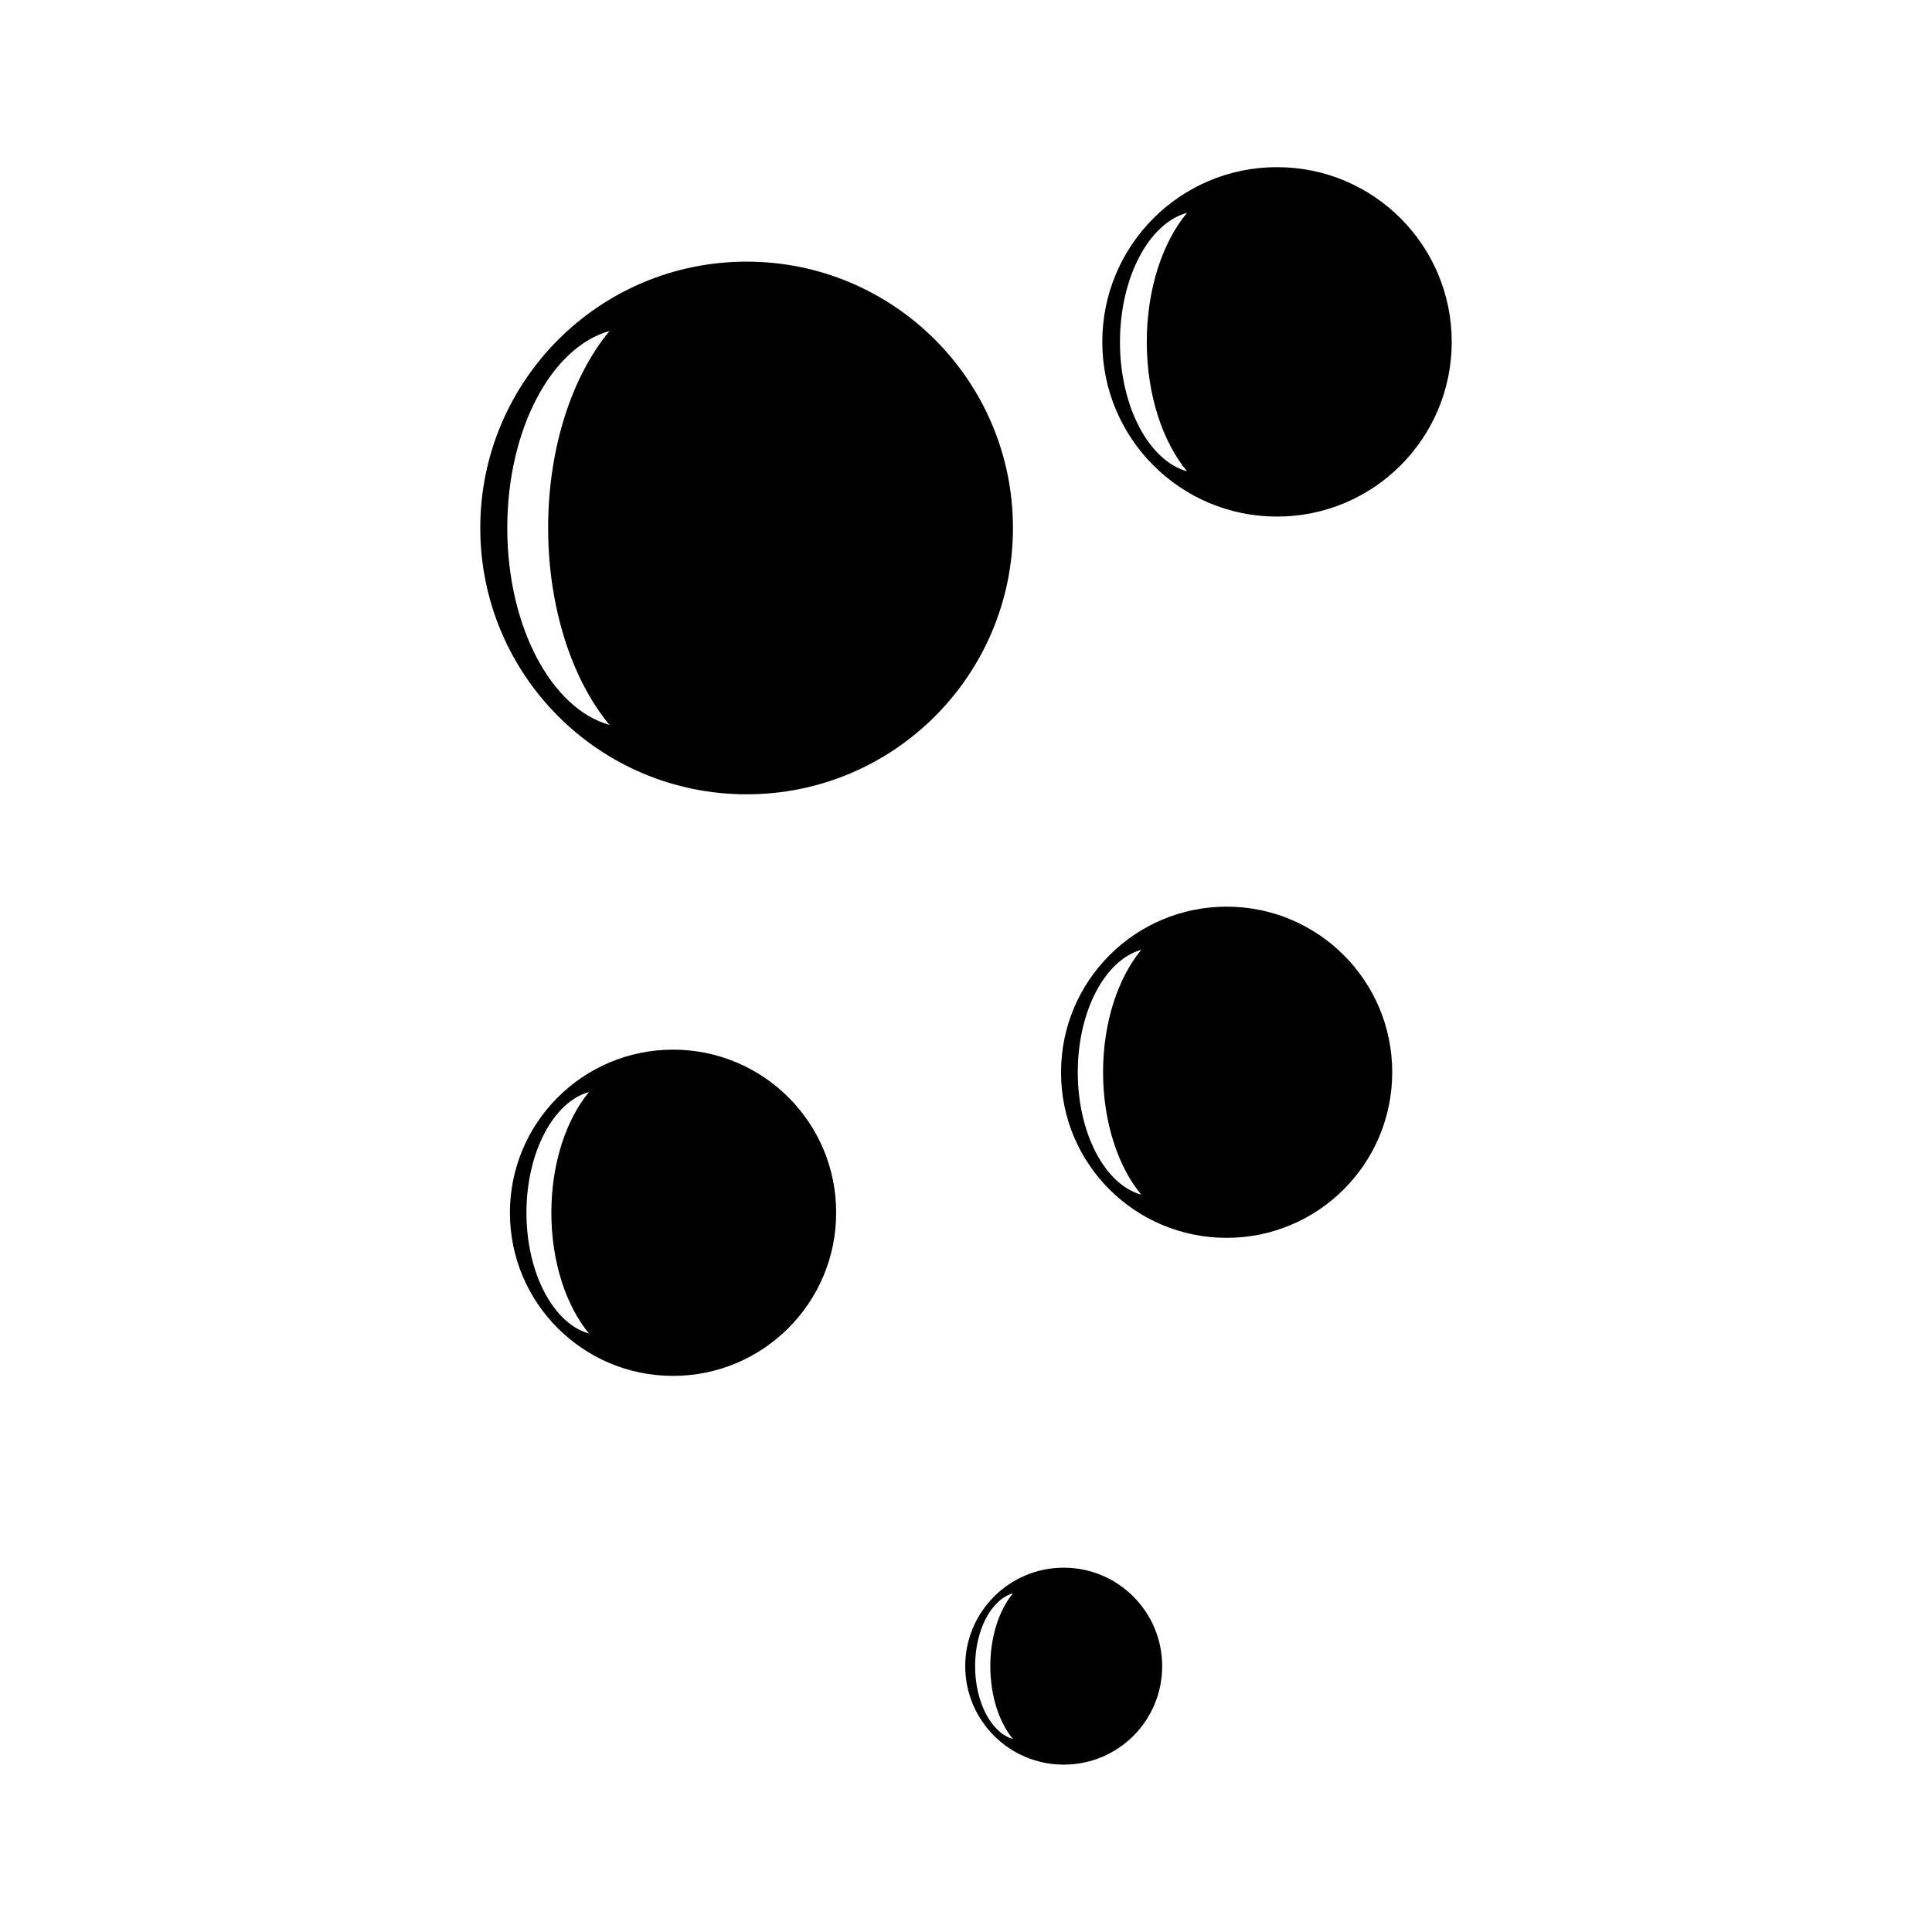
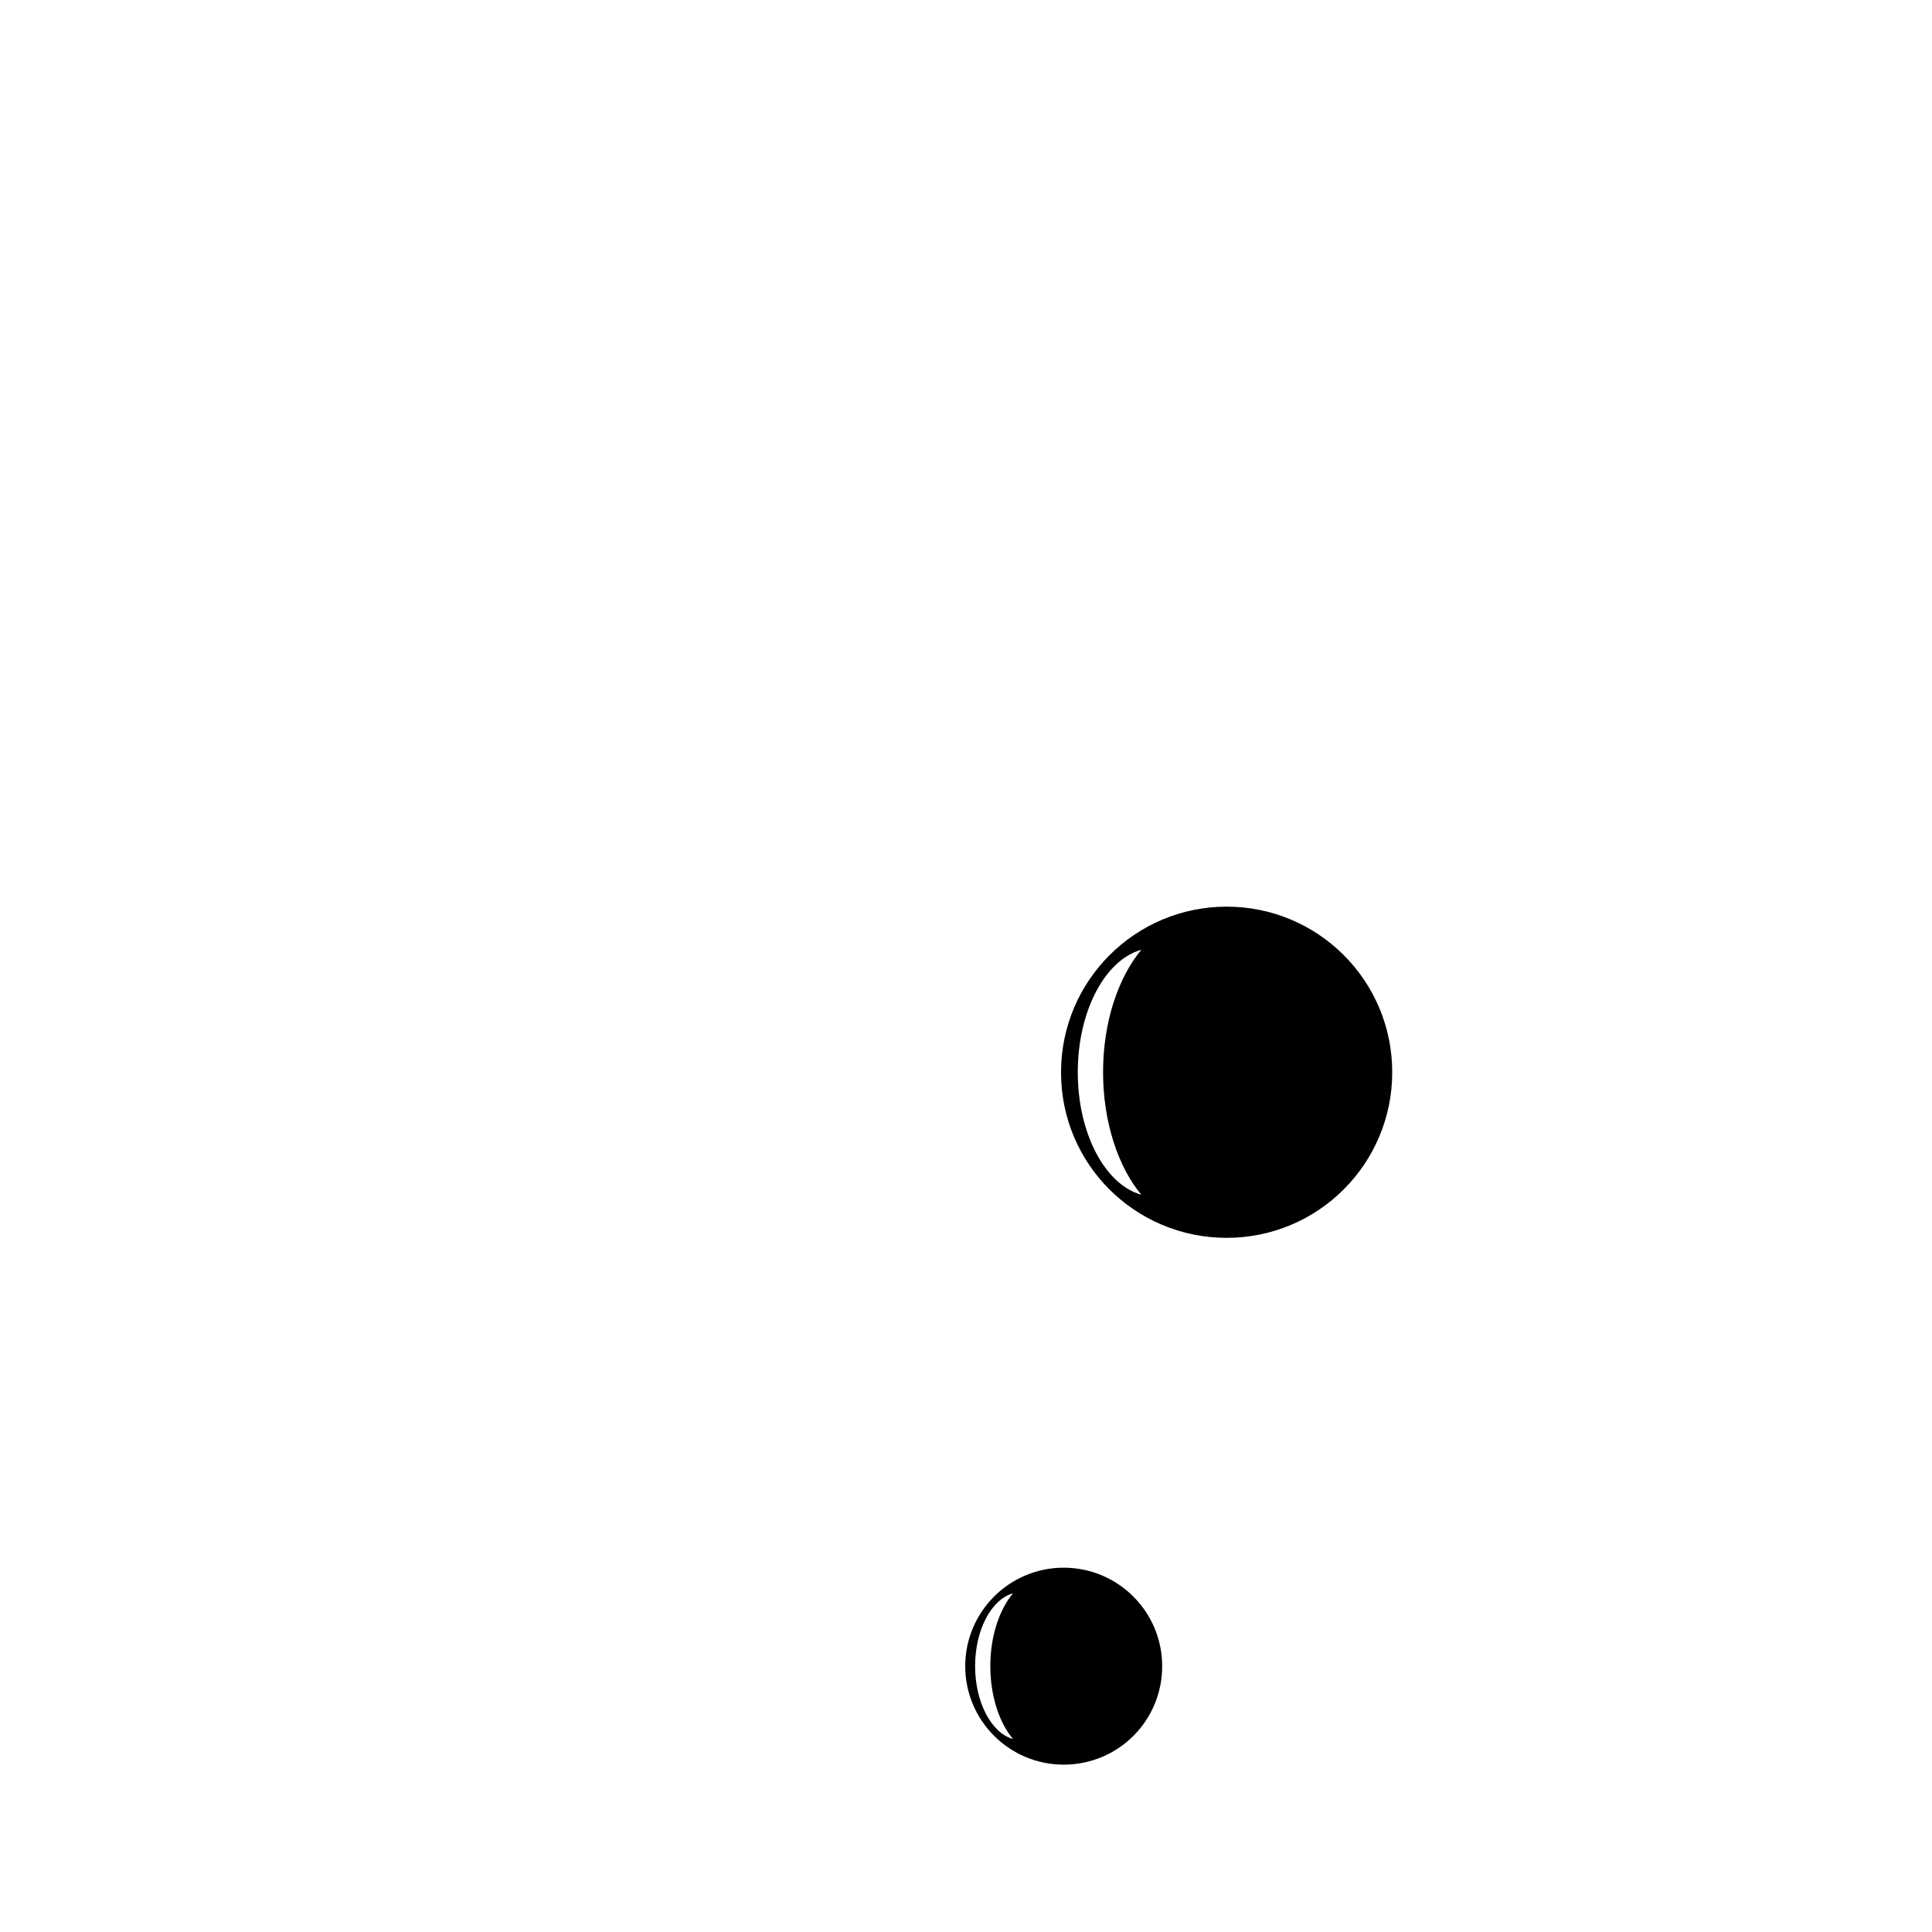
<svg xmlns="http://www.w3.org/2000/svg" fill="#000000" width="800px" height="800px" version="1.1" viewBox="144 144 512 512">
  <g>
-     <path d="m322.36 422.17c-23.879 0-43.227 19.348-43.227 43.227 0 23.879 19.348 43.227 43.227 43.227 23.879 0 43.227-19.348 43.227-43.227 0.051-23.883-19.297-43.227-43.227-43.227zm-22.27 75.219c-9.371-2.57-16.574-15.922-16.574-31.992 0-16.07 7.203-29.422 16.574-31.992-5.996 7.203-9.977 18.844-9.977 31.992 0 13.098 3.981 24.785 9.977 31.992z" />
    <path d="m451.99 585.55c0-14.41-11.688-26.098-26.098-26.098-14.41 0-26.098 11.688-26.098 26.098 0 14.41 11.688 26.098 26.098 26.098 14.461 0 26.098-11.637 26.098-26.098zm-39.551 19.297c-5.644-1.562-10.027-9.621-10.027-19.297 0-9.723 4.383-17.734 10.027-19.297-3.629 4.383-5.996 11.387-5.996 19.297 0.004 7.91 2.371 14.965 5.996 19.297z" />
    <path d="m469.07 472.04c24.285 0 43.883-19.648 43.883-43.883 0-24.285-19.648-43.883-43.883-43.883-24.234 0-43.883 19.648-43.883 43.883-0.051 24.285 19.602 43.883 43.883 43.883zm-22.621-76.328c-6.098 7.356-10.125 19.094-10.125 32.445 0 13.25 4.031 25.141 10.125 32.445-9.523-2.621-16.828-16.121-16.828-32.445 0-16.32 7.309-29.824 16.828-32.445z" />
-     <path d="m341.86 354.5c38.996 0 70.582-31.59 70.582-70.582 0-38.996-31.59-70.582-70.582-70.582-38.996 0-70.582 31.59-70.582 70.582-0.004 38.992 31.586 70.582 70.582 70.582zm-36.324-122.78c-9.824 11.789-16.273 30.73-16.273 52.195 0 21.312 6.449 40.406 16.273 52.195-15.316-4.231-27.105-25.945-27.105-52.195s11.789-47.965 27.105-52.195z" />
-     <path d="m482.42 280.9c25.594 0 46.301-20.707 46.301-46.301s-20.707-46.301-46.301-46.301-46.301 20.707-46.301 46.301 20.707 46.301 46.301 46.301zm-23.832-80.508c-6.449 7.707-10.68 20.152-10.68 34.258 0 14.008 4.231 26.5 10.68 34.258-10.027-2.769-17.785-17.027-17.785-34.258 0.004-17.23 7.711-31.488 17.785-34.258z" />
  </g>
</svg>